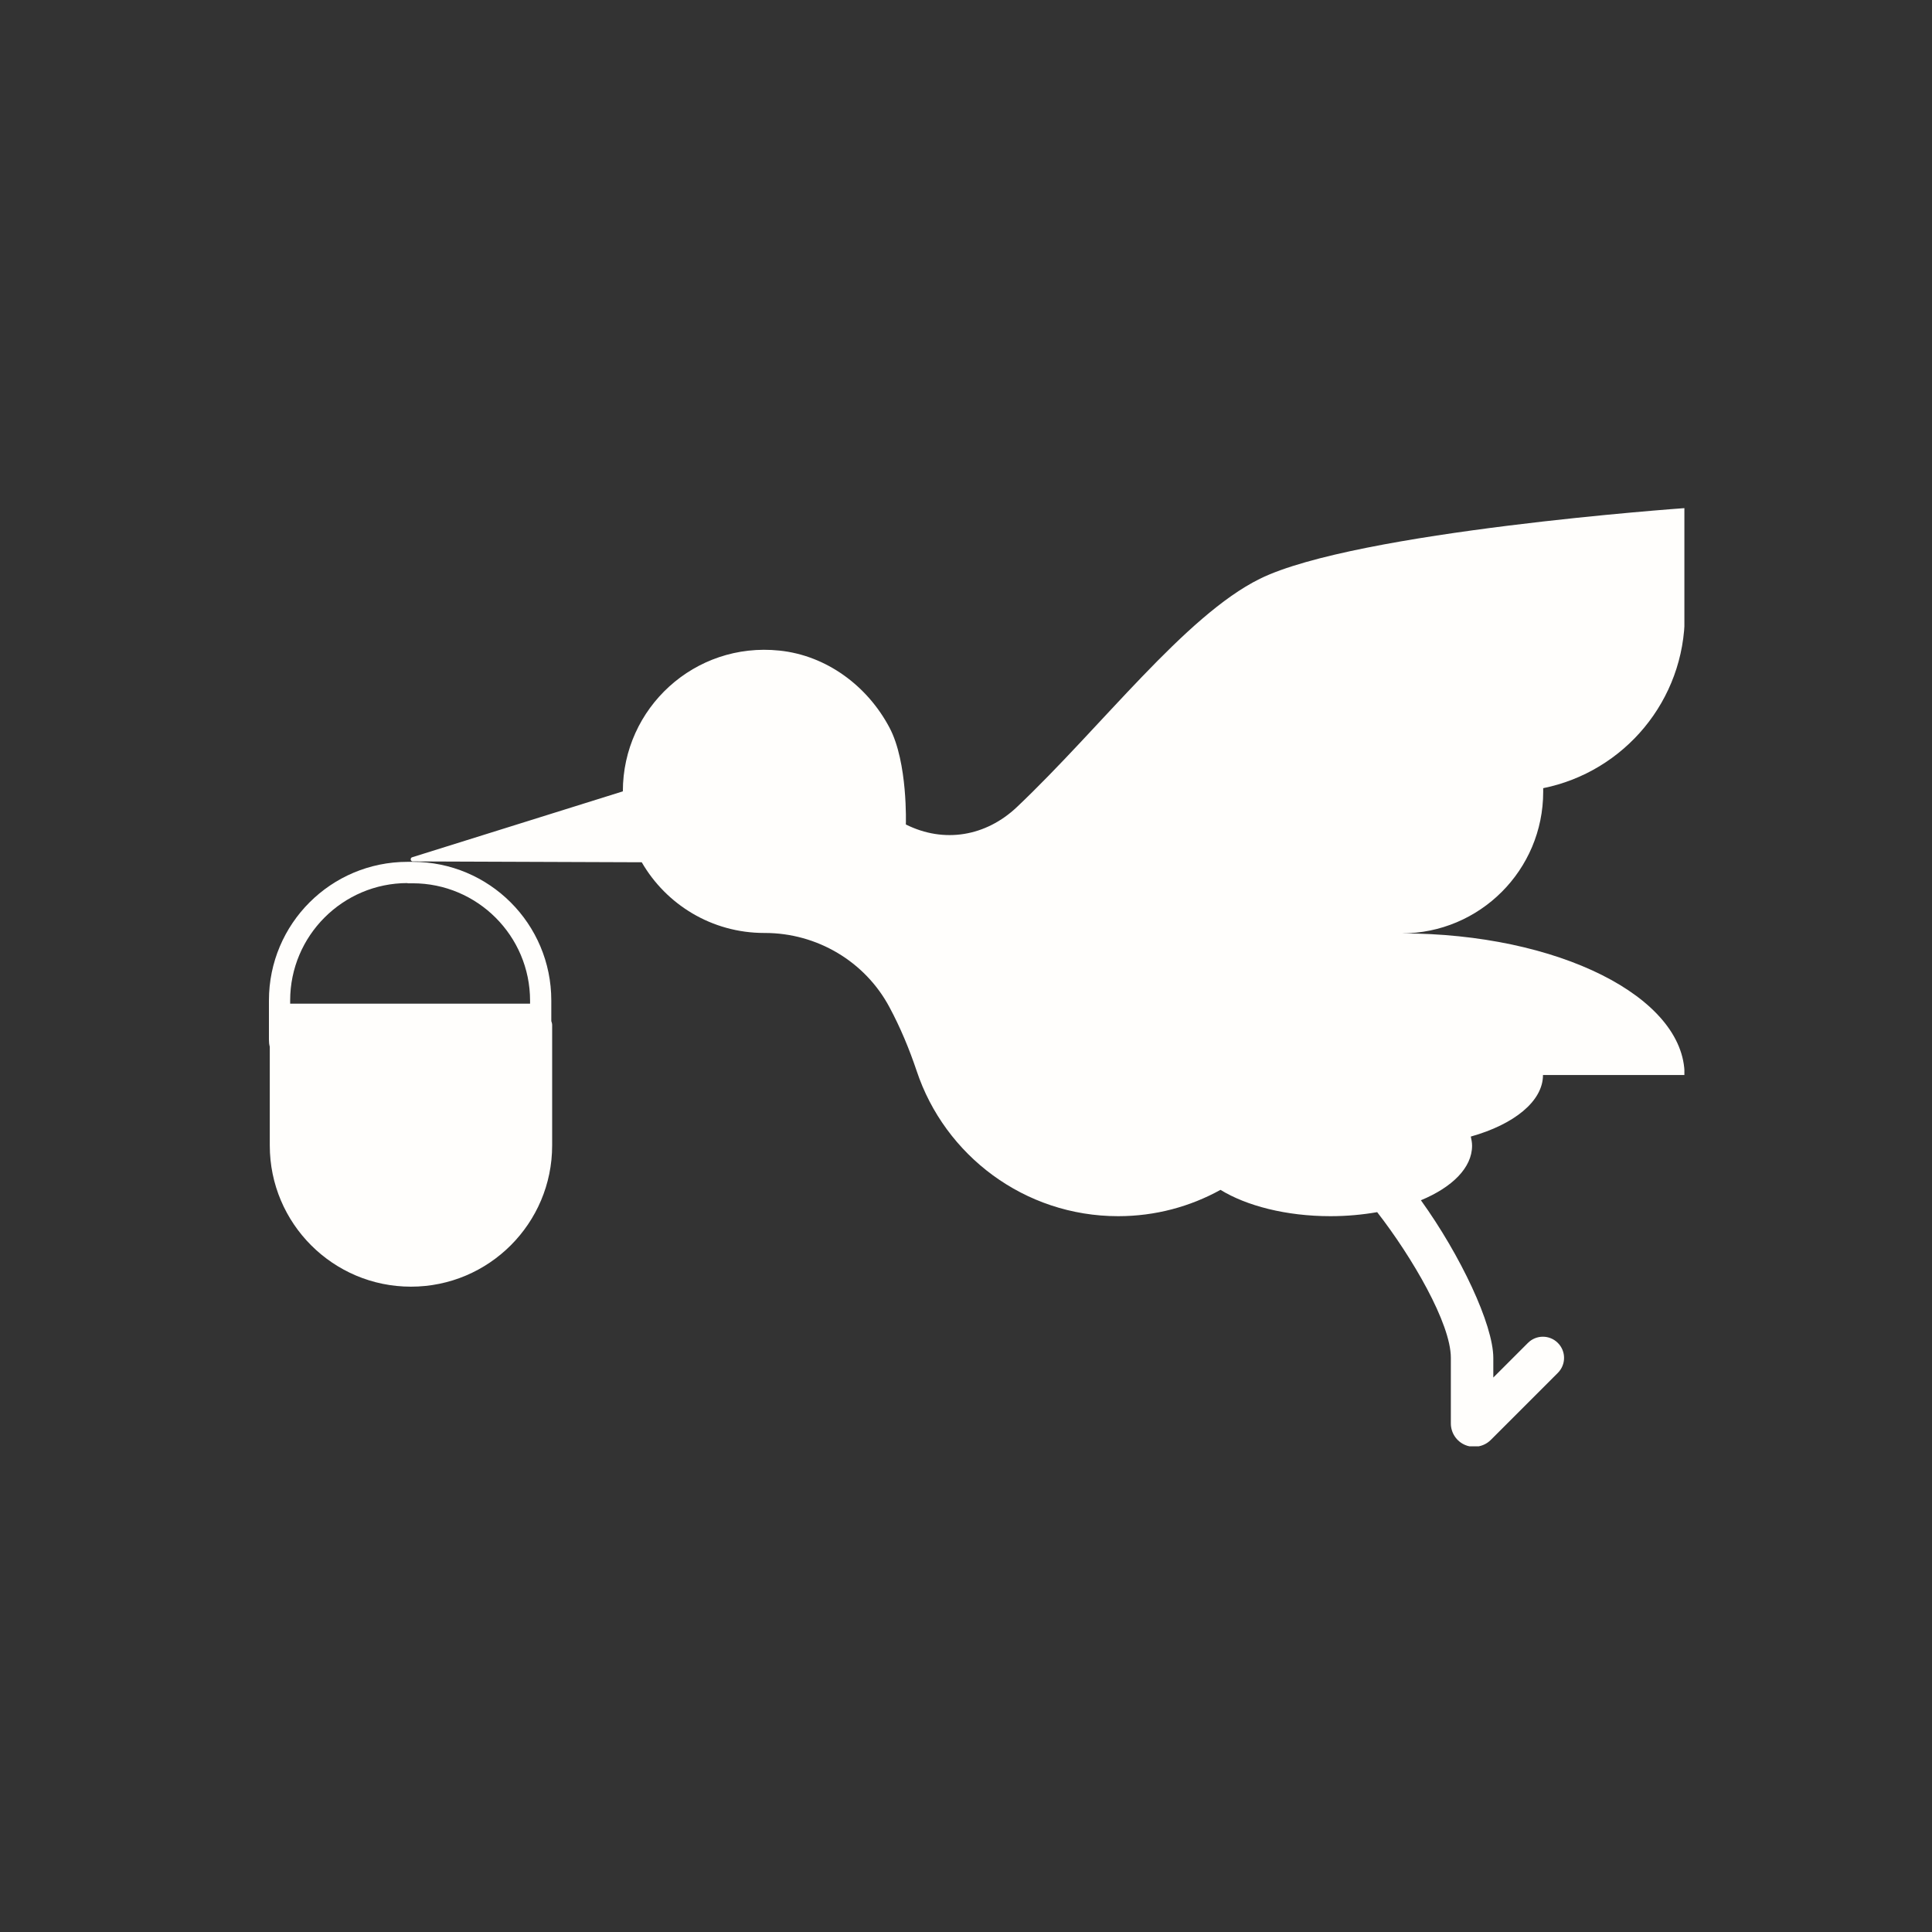
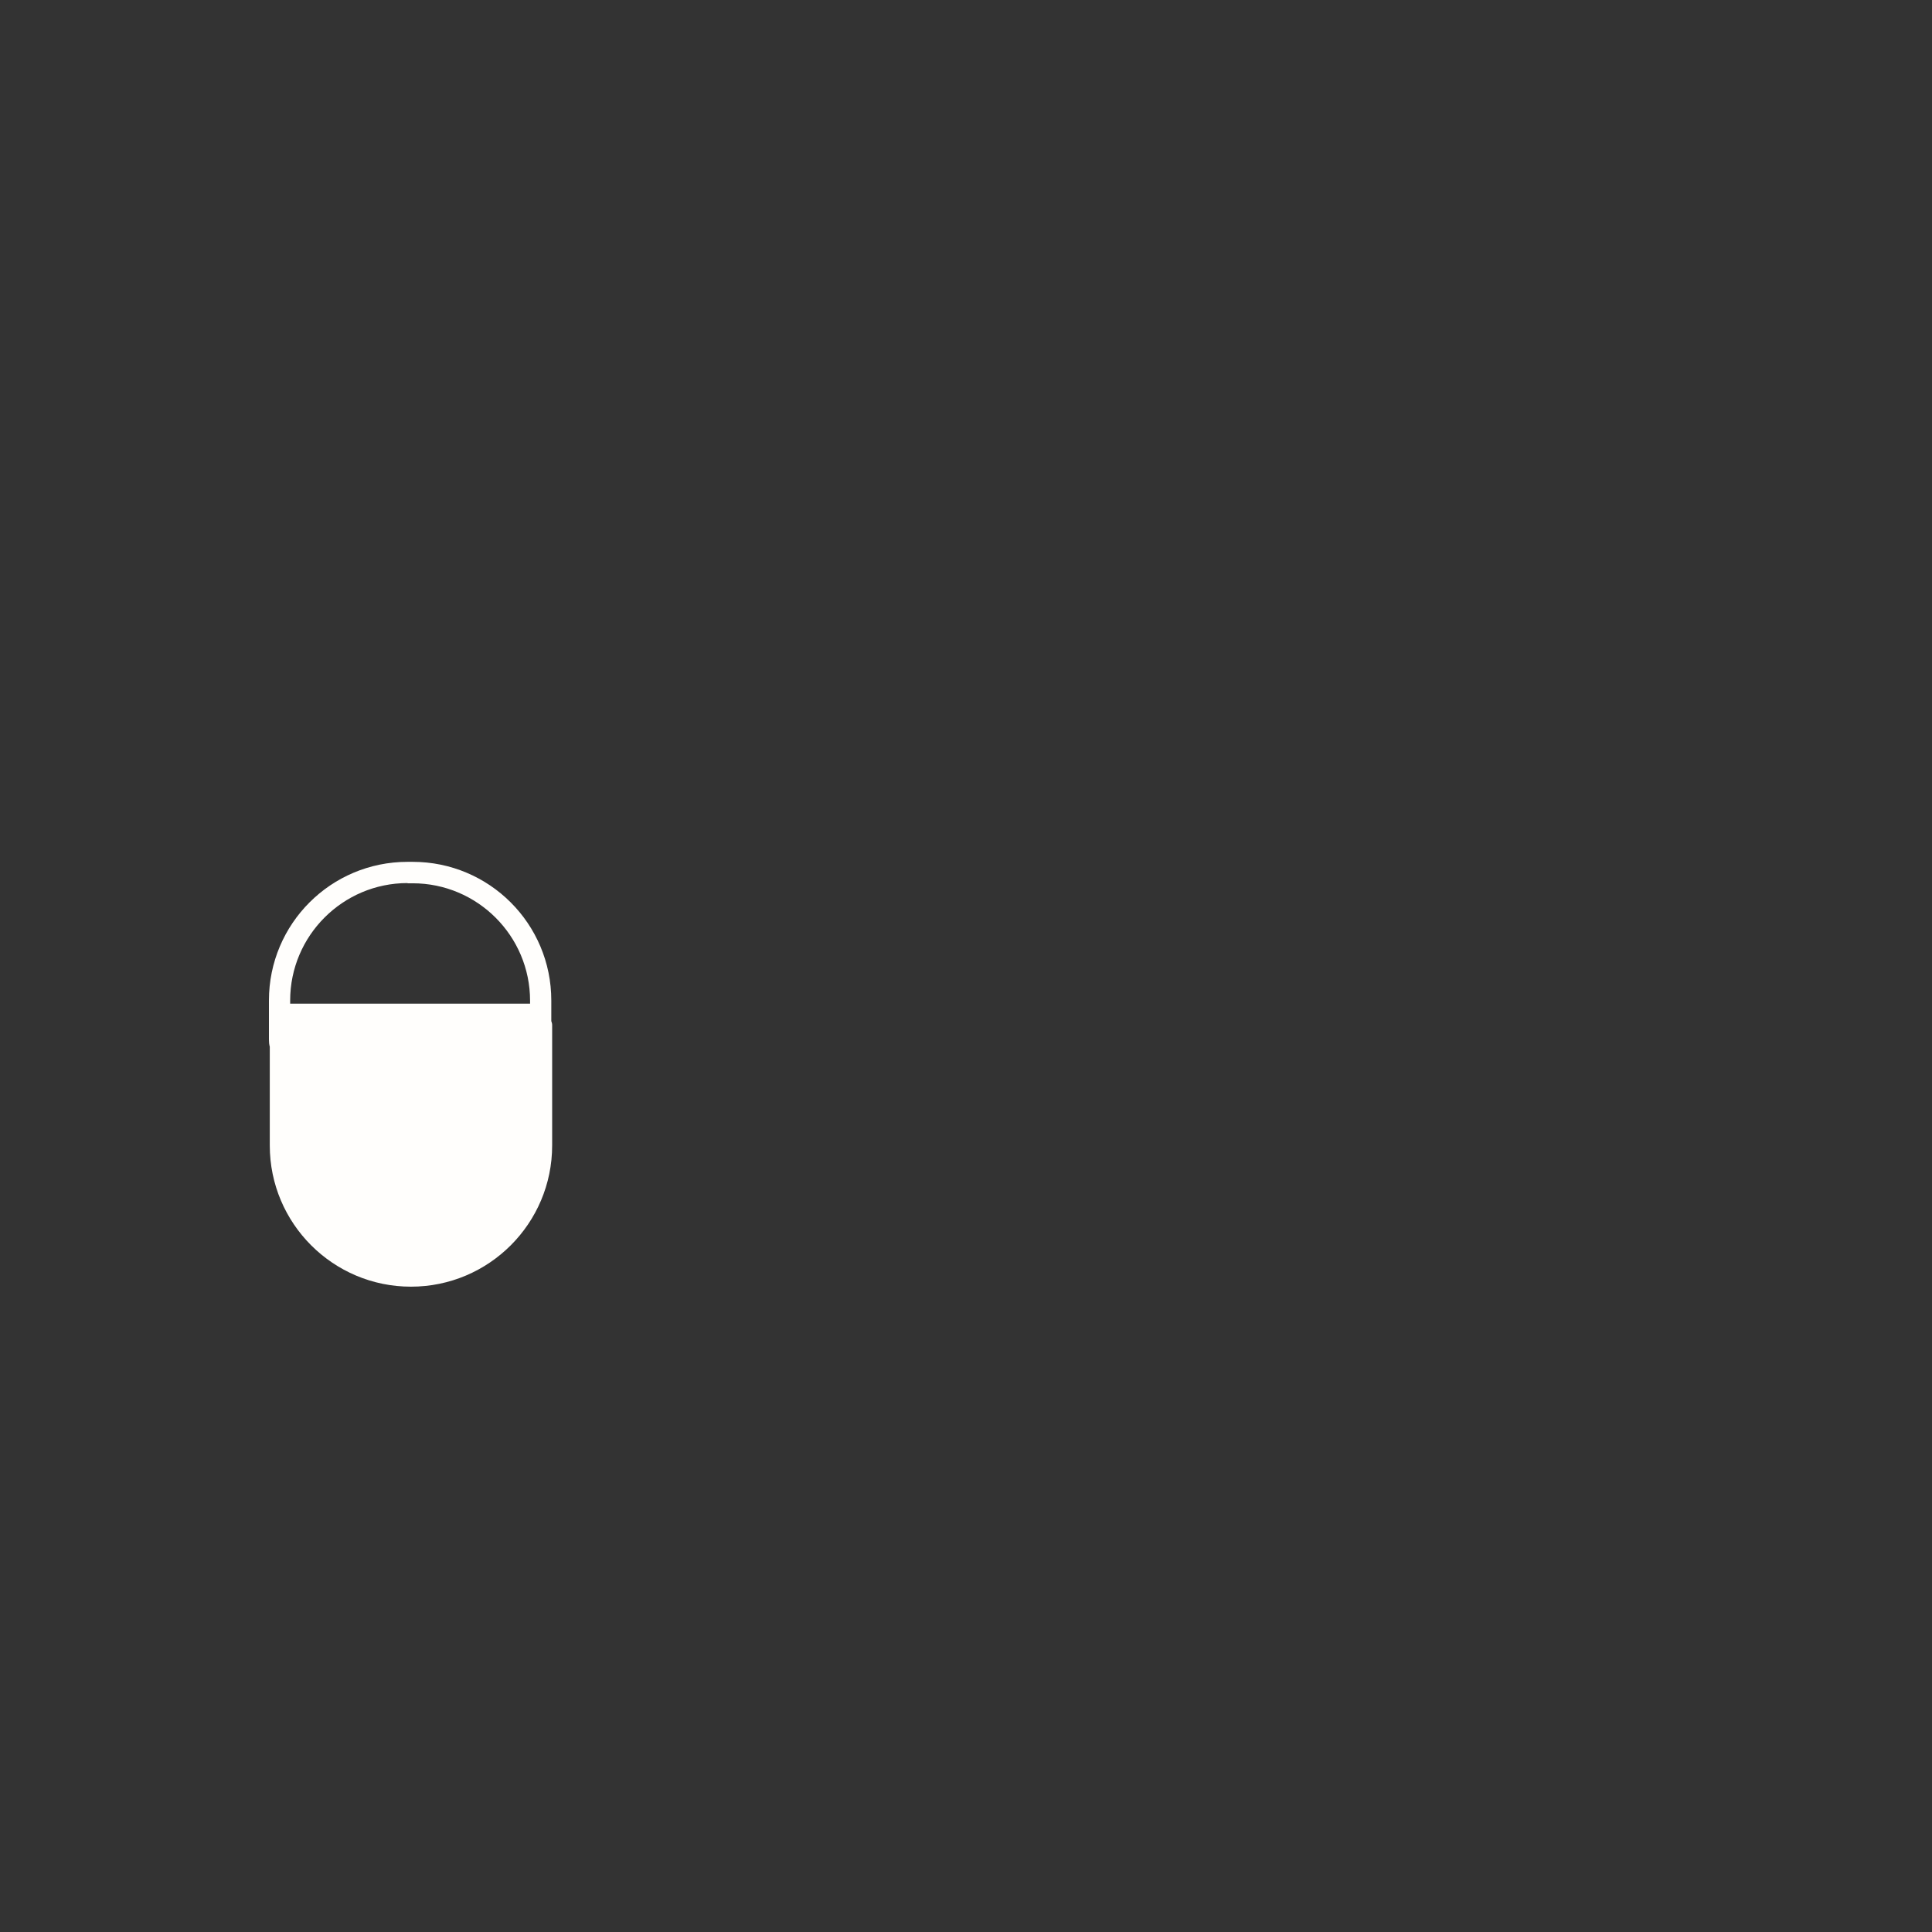
<svg xmlns="http://www.w3.org/2000/svg" width="91" height="91" fill="none">
  <rect width="100%" height="100%" fill="#333333" stroke="none" />
  <g clip-path="url(#clip0_0_464)">
-     <path d="M79.337 28.934V23.934C79.337 23.934 63.877 25.024 59.337 27.264C55.817 29.004 51.877 34.244 47.897 38.014C46.437 39.394 44.467 39.734 42.667 38.834C42.667 38.834 42.767 35.914 41.897 34.274C40.857 32.304 38.927 30.874 36.717 30.644C32.717 30.224 29.337 33.354 29.337 37.274L19.427 40.374C19.317 40.394 19.317 40.554 19.427 40.574L30.227 40.614C31.377 42.604 33.527 43.944 35.997 43.944H36.027C38.477 43.944 40.747 45.284 41.897 47.444C42.407 48.394 42.827 49.404 43.177 50.444C44.497 54.414 48.247 57.284 52.667 57.284C54.417 57.284 56.057 56.834 57.487 56.044C58.707 56.794 60.577 57.284 62.667 57.284C63.437 57.284 64.177 57.214 64.867 57.094C66.507 59.204 68.337 62.334 68.337 63.954V67.044C68.337 67.494 68.607 67.894 69.017 68.064C69.157 68.124 69.297 68.144 69.437 68.144C69.727 68.144 70.007 68.034 70.217 67.824L73.377 64.664C73.767 64.274 73.767 63.644 73.377 63.254C72.987 62.864 72.357 62.864 71.967 63.254L70.337 64.884V63.964C70.337 62.384 68.777 59.104 66.927 56.534C68.397 55.924 69.337 55.004 69.337 53.964C69.337 53.814 69.307 53.674 69.277 53.534C71.307 52.964 72.677 51.874 72.677 50.634H79.347C79.347 46.954 73.377 43.964 66.017 43.964C69.697 43.964 72.687 40.984 72.687 37.294C72.687 37.234 72.687 37.184 72.687 37.124C76.497 36.354 79.357 32.994 79.357 28.954L79.337 28.934Z" fill="#FFFEFC" />
-     <path d="M25.967 47.124C25.967 43.514 23.047 40.594 19.437 40.594H19.197C15.587 40.594 12.667 43.514 12.667 47.124V48.964C12.667 49.084 12.677 49.194 12.707 49.304V53.954C12.707 57.624 15.687 60.604 19.357 60.604C23.027 60.604 26.007 57.624 26.007 53.954V48.274C26.007 48.214 25.987 48.154 25.967 48.094V47.134V47.124ZM19.197 41.604H19.437C22.487 41.604 24.967 44.084 24.967 47.134V47.274H13.707C13.707 47.274 13.687 47.274 13.667 47.274V47.124C13.667 44.074 16.147 41.594 19.197 41.594V41.604Z" fill="#FFFEFC" />
+     <path d="M25.967 47.124C25.967 43.514 23.047 40.594 19.437 40.594H19.197C15.587 40.594 12.667 43.514 12.667 47.124V48.964C12.667 49.084 12.677 49.194 12.707 49.304V53.954C12.707 57.624 15.687 60.604 19.357 60.604C23.027 60.604 26.007 57.624 26.007 53.954V48.274C26.007 48.214 25.987 48.154 25.967 48.094V47.124ZM19.197 41.604H19.437C22.487 41.604 24.967 44.084 24.967 47.134V47.274H13.707C13.707 47.274 13.687 47.274 13.667 47.274V47.124C13.667 44.074 16.147 41.594 19.197 41.594V41.604Z" fill="#FFFEFC" />
  </g>
  <defs>
    <clipPath id="clip0_0_464">
      <rect width="66.67" height="44.19" fill="white" transform="translate(12.667 23.934)" />
    </clipPath>
  </defs>
</svg>